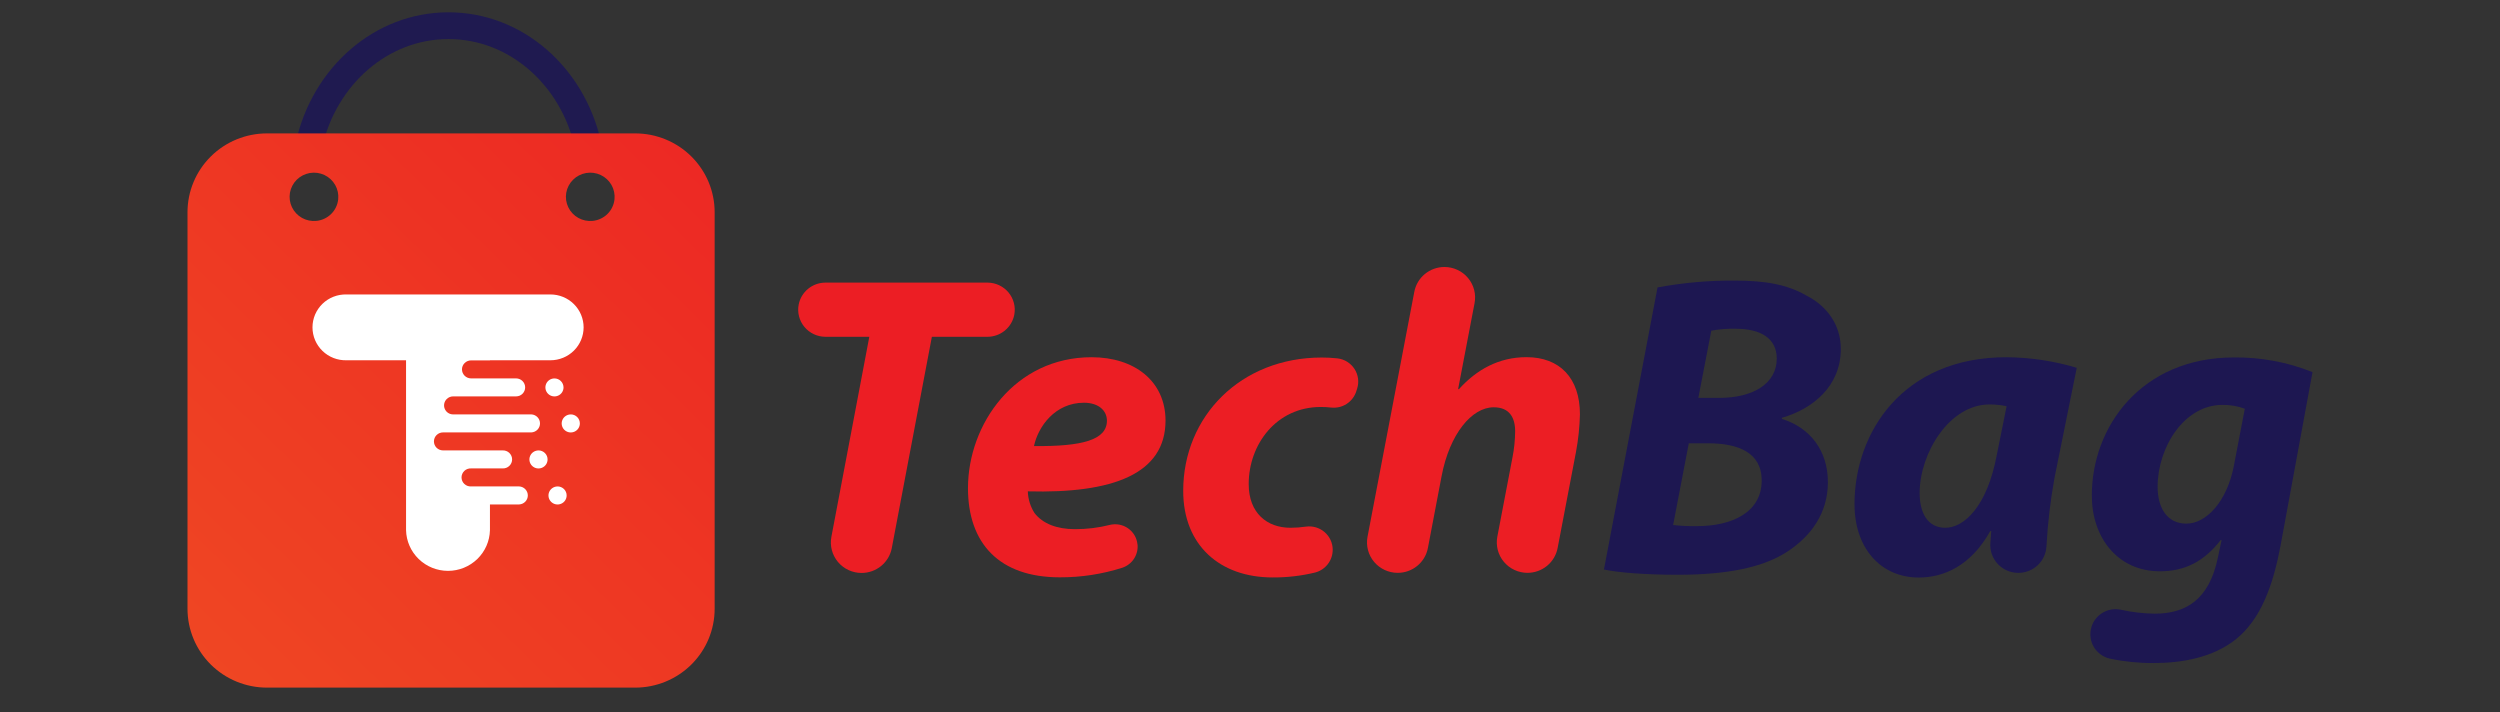
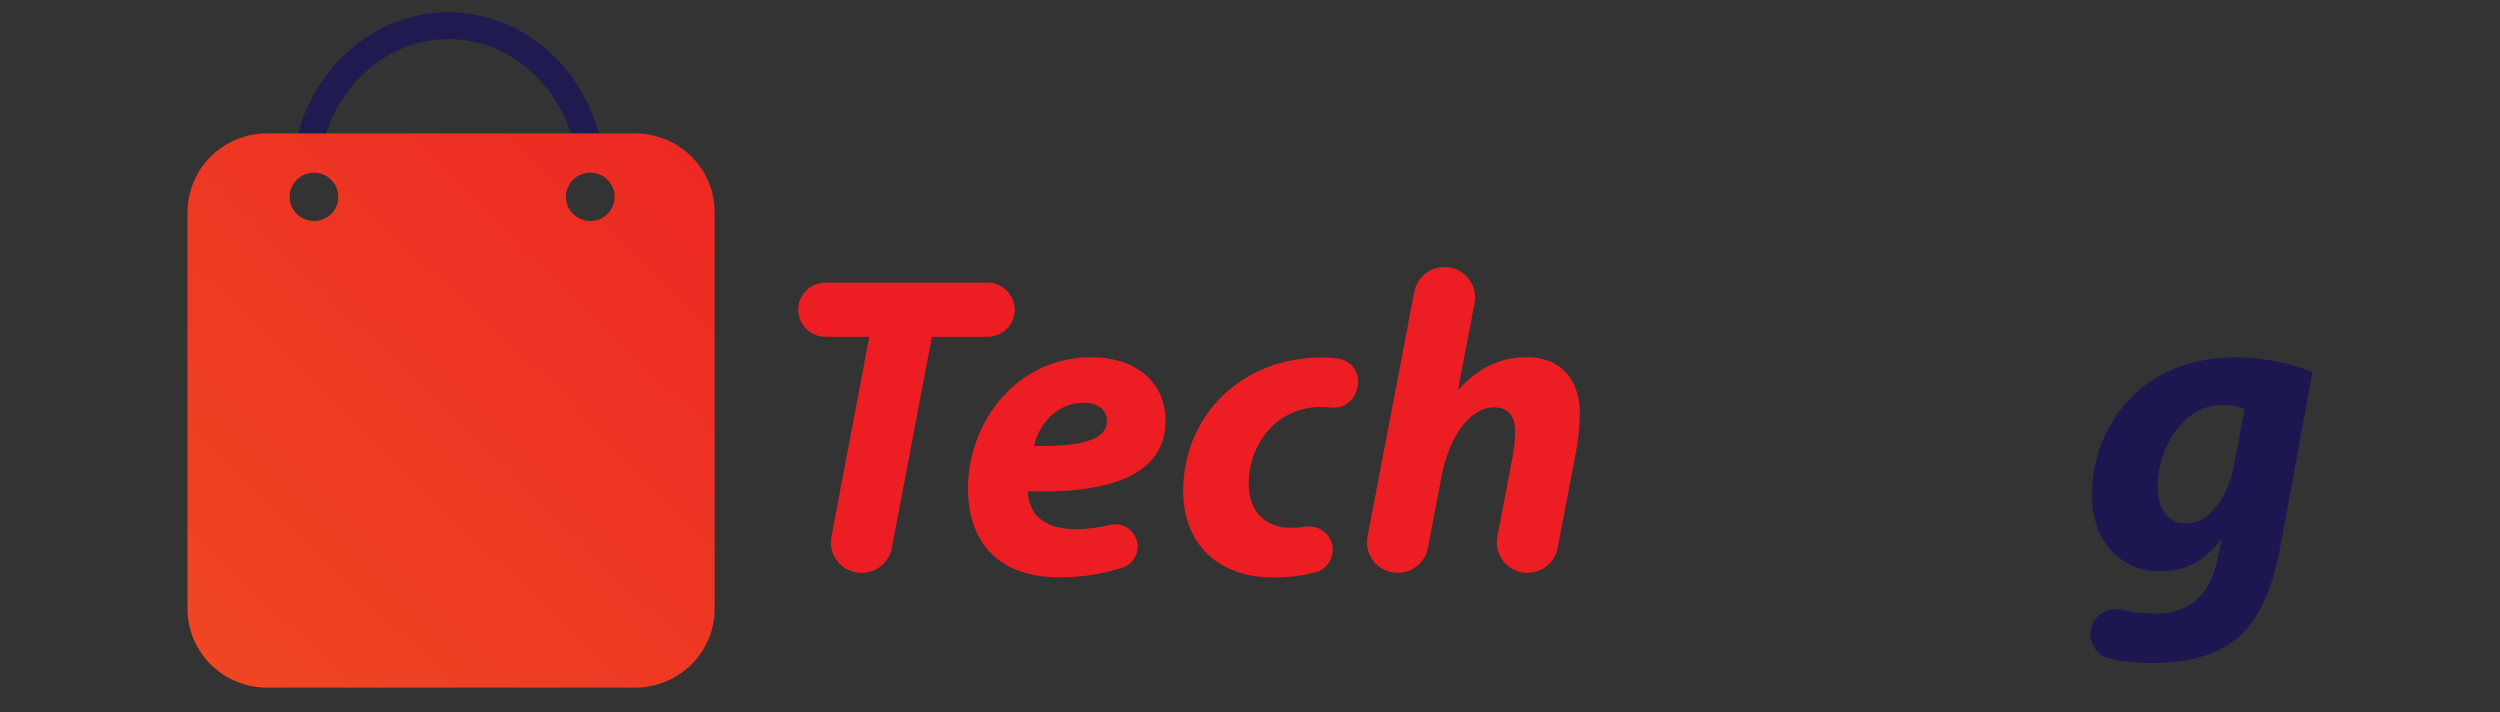
<svg xmlns="http://www.w3.org/2000/svg" width="200" height="57" viewBox="0 0 200 57" fill="none">
  <rect x="0" y="0" width="200" height="57" fill="#333333" stroke="none" />
  <path d="M24.731 11.533C25.969 6.089 30.489 2.055 35.878 2.055C41.268 2.055 45.788 6.089 47.026 11.533" stroke="#1F1A50" stroke-width="2.142" stroke-miterlimit="10" />
  <path d="M50.817 10.672H21.357C19.671 10.672 18.055 11.336 16.863 12.519C15.67 13.701 15.001 15.306 15 16.978V48.702C15.001 50.374 15.67 51.979 16.862 53.162C18.054 54.344 19.671 55.009 21.357 55.01H50.817C52.503 55.009 54.119 54.344 55.311 53.161C56.503 51.978 57.172 50.374 57.172 48.702V16.978C57.172 15.306 56.503 13.702 55.311 12.519C54.119 11.336 52.503 10.672 50.817 10.672ZM25.317 17.671C24.917 17.712 24.514 17.629 24.163 17.434C23.812 17.238 23.53 16.94 23.357 16.579C23.184 16.218 23.128 15.813 23.196 15.42C23.264 15.026 23.454 14.663 23.738 14.38C24.023 14.098 24.388 13.91 24.785 13.841C25.181 13.773 25.59 13.829 25.953 14C26.317 14.172 26.618 14.45 26.816 14.799C27.013 15.146 27.097 15.547 27.056 15.944C27.011 16.387 26.813 16.8 26.496 17.114C26.179 17.429 25.763 17.626 25.317 17.671ZM47.422 17.671C47.021 17.712 46.618 17.629 46.267 17.434C45.916 17.238 45.635 16.94 45.462 16.579C45.289 16.218 45.232 15.813 45.3 15.42C45.369 15.026 45.558 14.663 45.843 14.38C46.127 14.098 46.493 13.91 46.889 13.841C47.286 13.773 47.694 13.829 48.057 14C48.421 14.172 48.722 14.45 48.92 14.799C49.117 15.146 49.201 15.547 49.16 15.944C49.114 16.386 48.917 16.799 48.6 17.114C48.283 17.429 47.867 17.625 47.422 17.671Z" fill="url(#paint0_linear_29020_19220)" />
-   <path d="M46.689 26.19C46.688 26.888 46.409 27.558 45.911 28.052C45.413 28.545 44.738 28.822 44.034 28.822H39.196V28.831H37.685C37.589 28.831 37.495 28.85 37.407 28.887C37.319 28.923 37.239 28.976 37.172 29.043C37.104 29.11 37.05 29.189 37.013 29.276C36.976 29.363 36.958 29.456 36.958 29.551C36.959 29.742 37.036 29.925 37.172 30.06C37.308 30.195 37.492 30.271 37.685 30.272H41.287C41.382 30.272 41.477 30.291 41.565 30.327C41.653 30.363 41.733 30.416 41.8 30.483C41.867 30.55 41.921 30.629 41.957 30.716C41.994 30.804 42.012 30.897 42.012 30.992C42.012 31.086 41.994 31.18 41.957 31.267C41.921 31.354 41.867 31.434 41.8 31.501C41.733 31.567 41.653 31.62 41.565 31.657C41.477 31.693 41.382 31.711 41.287 31.711H36.249C36.154 31.711 36.059 31.73 35.972 31.766C35.884 31.802 35.804 31.856 35.737 31.924C35.636 32.024 35.567 32.152 35.539 32.292C35.511 32.431 35.525 32.576 35.58 32.707C35.634 32.839 35.727 32.951 35.846 33.031C35.965 33.11 36.105 33.152 36.249 33.152H42.509C42.696 33.161 42.871 33.241 43 33.375C43.129 33.51 43.2 33.688 43.2 33.873C43.2 34.058 43.129 34.236 43 34.37C42.871 34.504 42.696 34.584 42.509 34.593H35.44C35.248 34.593 35.063 34.669 34.927 34.804C34.791 34.939 34.715 35.122 34.715 35.313C34.715 35.504 34.791 35.687 34.927 35.822C35.063 35.956 35.248 36.032 35.44 36.032H40.206C40.304 36.028 40.403 36.043 40.495 36.077C40.587 36.111 40.672 36.163 40.743 36.23C40.814 36.298 40.871 36.379 40.91 36.468C40.949 36.558 40.969 36.655 40.969 36.753C40.969 36.85 40.949 36.947 40.91 37.037C40.871 37.127 40.814 37.208 40.743 37.275C40.672 37.343 40.587 37.395 40.495 37.429C40.403 37.463 40.304 37.478 40.206 37.473H37.685C37.587 37.468 37.488 37.483 37.396 37.517C37.303 37.551 37.219 37.604 37.148 37.671C37.076 37.739 37.02 37.82 36.981 37.91C36.942 37.999 36.922 38.096 36.922 38.194C36.922 38.291 36.942 38.388 36.981 38.478C37.02 38.568 37.076 38.649 37.148 38.716C37.219 38.784 37.303 38.836 37.396 38.87C37.488 38.904 37.587 38.919 37.685 38.914H41.535C41.721 38.923 41.897 39.003 42.025 39.137C42.154 39.272 42.226 39.45 42.226 39.635C42.226 39.82 42.154 39.998 42.025 40.132C41.897 40.266 41.721 40.346 41.535 40.355H39.196V42.415C39.175 43.285 38.813 44.112 38.186 44.72C37.559 45.328 36.717 45.669 35.84 45.669C34.963 45.669 34.121 45.328 33.494 44.72C32.867 44.112 32.505 43.285 32.484 42.415V28.822H27.722C27.368 28.831 27.015 28.77 26.685 28.642C26.355 28.514 26.055 28.321 25.801 28.076C25.547 27.83 25.345 27.537 25.207 27.213C25.07 26.889 24.999 26.541 24.999 26.189C24.999 25.837 25.07 25.489 25.207 25.165C25.345 24.841 25.547 24.548 25.801 24.302C26.055 24.057 26.355 23.864 26.685 23.736C27.015 23.608 27.368 23.547 27.722 23.556H44.034C44.383 23.556 44.728 23.624 45.05 23.756C45.372 23.889 45.665 24.082 45.911 24.327C46.158 24.572 46.353 24.862 46.487 25.182C46.62 25.501 46.689 25.844 46.689 26.19ZM44.357 30.274C44.214 30.274 44.073 30.316 43.954 30.395C43.835 30.474 43.742 30.587 43.687 30.718C43.632 30.85 43.618 30.994 43.646 31.134C43.674 31.273 43.743 31.402 43.844 31.502C43.946 31.603 44.075 31.672 44.215 31.699C44.356 31.727 44.502 31.713 44.634 31.658C44.767 31.604 44.88 31.512 44.96 31.393C45.039 31.275 45.082 31.136 45.082 30.994C45.081 30.803 45.005 30.62 44.869 30.485C44.733 30.35 44.549 30.274 44.357 30.274ZM45.663 33.154C45.519 33.154 45.378 33.196 45.258 33.275C45.139 33.354 45.045 33.467 44.99 33.599C44.935 33.73 44.92 33.876 44.948 34.016C44.976 34.156 45.045 34.285 45.147 34.386C45.249 34.486 45.379 34.555 45.52 34.583C45.661 34.611 45.807 34.596 45.94 34.541C46.073 34.487 46.186 34.394 46.266 34.275C46.346 34.156 46.388 34.016 46.388 33.874C46.388 33.779 46.37 33.685 46.333 33.598C46.297 33.51 46.243 33.431 46.176 33.364C46.109 33.297 46.029 33.243 45.941 33.207C45.853 33.171 45.758 33.152 45.663 33.152V33.154ZM43.081 36.034C42.937 36.034 42.797 36.076 42.677 36.155C42.557 36.234 42.464 36.346 42.408 36.478C42.353 36.61 42.339 36.755 42.366 36.895C42.394 37.035 42.463 37.164 42.565 37.265C42.666 37.366 42.796 37.435 42.937 37.463C43.078 37.491 43.224 37.477 43.357 37.422C43.49 37.367 43.604 37.275 43.684 37.156C43.764 37.038 43.806 36.898 43.806 36.755C43.807 36.661 43.788 36.567 43.752 36.479C43.715 36.392 43.662 36.312 43.595 36.245C43.527 36.178 43.447 36.124 43.359 36.088C43.271 36.051 43.177 36.033 43.081 36.032V36.034ZM44.606 38.916C44.462 38.916 44.322 38.958 44.202 39.037C44.082 39.116 43.989 39.229 43.933 39.36C43.878 39.492 43.864 39.638 43.892 39.778C43.919 39.918 43.989 40.046 44.091 40.147C44.192 40.248 44.322 40.317 44.463 40.345C44.604 40.373 44.751 40.358 44.883 40.303C45.016 40.249 45.13 40.156 45.21 40.037C45.289 39.918 45.332 39.778 45.331 39.636C45.332 39.541 45.313 39.447 45.277 39.36C45.24 39.272 45.187 39.193 45.12 39.126C45.052 39.059 44.972 39.005 44.884 38.969C44.796 38.933 44.702 38.914 44.606 38.914V38.916Z" fill="white" />
  <path d="M69.545 26.943H66.034C65.712 26.942 65.394 26.87 65.103 26.733C64.812 26.596 64.555 26.397 64.351 26.15C64.147 25.903 64 25.615 63.921 25.305C63.843 24.995 63.834 24.672 63.896 24.358C63.993 23.866 64.26 23.423 64.649 23.104C65.039 22.785 65.528 22.61 66.034 22.609H79.004C79.325 22.61 79.641 22.682 79.931 22.818C80.222 22.954 80.478 23.153 80.682 23.398C80.886 23.644 81.033 23.931 81.112 24.24C81.192 24.549 81.202 24.871 81.142 25.184C81.046 25.677 80.78 26.122 80.39 26.443C80.001 26.764 79.51 26.941 79.004 26.943H74.55L71.343 43.848C71.237 44.407 70.937 44.912 70.496 45.275C70.054 45.638 69.499 45.836 68.925 45.836C68.564 45.836 68.208 45.757 67.881 45.605C67.554 45.453 67.265 45.231 67.034 44.955C66.804 44.679 66.638 44.356 66.547 44.01C66.457 43.663 66.444 43.3 66.511 42.948L69.545 26.943Z" fill="#EC1E24" />
  <path d="M91.003 43.555C91.041 43.956 90.942 44.359 90.722 44.697C90.501 45.035 90.171 45.29 89.786 45.418C88.169 45.934 86.481 46.193 84.783 46.186C79.928 46.186 77.438 43.458 77.438 39.055C77.438 33.928 81.19 28.578 87.324 28.578C90.773 28.578 93.235 30.502 93.242 33.64C93.242 37.92 89.025 39.488 82.225 39.308C82.245 39.923 82.429 40.522 82.759 41.042C83.417 41.893 84.541 42.333 86.007 42.333C86.94 42.336 87.869 42.222 88.774 41.995C89.024 41.933 89.285 41.924 89.539 41.971C89.793 42.017 90.034 42.118 90.245 42.265C90.456 42.413 90.632 42.603 90.762 42.825C90.892 43.046 90.972 43.293 90.997 43.548L91.003 43.555ZM86.718 32.218C84.402 32.218 83.051 34.128 82.718 35.685C86.6 35.726 88.555 35.191 88.555 33.649C88.547 32.809 87.842 32.218 86.718 32.218Z" fill="#EC1E24" />
  <path d="M106.615 43.967C106.62 44.386 106.483 44.795 106.227 45.128C105.971 45.461 105.609 45.699 105.2 45.804C104.089 46.072 102.948 46.203 101.805 46.195C97.616 46.195 94.657 43.645 94.657 39.27C94.657 33.288 99.276 28.602 105.74 28.602C106.157 28.601 106.573 28.624 106.987 28.669C107.265 28.7 107.532 28.792 107.769 28.938C108.006 29.085 108.208 29.281 108.359 29.514C108.51 29.747 108.607 30.011 108.643 30.285C108.679 30.56 108.653 30.84 108.567 31.103L108.5 31.314C108.367 31.726 108.094 32.08 107.728 32.316C107.361 32.551 106.924 32.653 106.49 32.604C106.216 32.573 105.94 32.557 105.663 32.558C102.1 32.558 99.896 35.564 99.896 38.722C99.896 41.061 101.375 42.221 103.232 42.221C103.649 42.221 104.066 42.191 104.479 42.13C104.744 42.094 105.014 42.114 105.271 42.189C105.527 42.265 105.765 42.394 105.967 42.568C106.17 42.742 106.332 42.956 106.444 43.198C106.556 43.439 106.615 43.702 106.617 43.967H106.615Z" fill="#EC1E24" />
  <path d="M109.403 42.936L113.145 23.343C113.251 22.785 113.549 22.282 113.989 21.92C114.43 21.558 114.983 21.36 115.555 21.359C115.917 21.36 116.274 21.439 116.601 21.592C116.928 21.745 117.217 21.968 117.447 22.245C117.677 22.522 117.843 22.846 117.932 23.194C118.022 23.542 118.032 23.905 117.964 24.257L116.649 31.128H116.719C118.117 29.582 119.892 28.573 122.119 28.573C124.766 28.573 126.394 30.229 126.394 33.138C126.371 34.157 126.264 35.172 126.076 36.173L124.611 43.836C124.506 44.395 124.208 44.9 123.767 45.264C123.327 45.627 122.772 45.826 122.199 45.827C121.838 45.827 121.481 45.748 121.154 45.595C120.827 45.443 120.538 45.22 120.308 44.944C120.077 44.668 119.911 44.345 119.821 43.998C119.731 43.651 119.719 43.288 119.786 42.936L120.998 36.594C121.134 35.906 121.206 35.206 121.212 34.505C121.212 33.392 120.745 32.583 119.496 32.583C117.75 32.583 115.968 34.704 115.325 38.104L114.231 43.843C114.125 44.401 113.825 44.905 113.384 45.267C112.943 45.63 112.388 45.828 111.816 45.827C111.454 45.827 111.097 45.748 110.77 45.596C110.443 45.443 110.154 45.221 109.924 44.945C109.693 44.669 109.527 44.346 109.437 43.998C109.347 43.651 109.336 43.288 109.403 42.936Z" fill="#EC1E24" />
-   <path d="M132.603 22.994C134.629 22.618 136.687 22.434 138.748 22.446C141.196 22.446 142.977 22.748 144.542 23.66C146.102 24.454 147.266 25.945 147.266 27.916C147.266 30.847 145.09 32.69 142.555 33.423V33.512C144.788 34.208 146.236 36.033 146.231 38.574C146.231 41.079 144.859 42.887 143.04 44.095C141.043 45.426 138.094 45.981 134.214 45.981C131.577 45.981 129.462 45.805 128.315 45.562L132.603 22.994ZM133.85 42.002C134.49 42.074 135.134 42.103 135.778 42.09C138.481 42.09 140.936 41.029 140.936 38.441C140.936 36.157 138.976 35.464 136.66 35.464H135.103L133.85 42.002ZM135.867 31.832H137.526C140.273 31.832 142.14 30.672 142.14 28.689C142.14 27.014 140.777 26.3 138.864 26.3C138.207 26.283 137.55 26.335 136.904 26.454L135.867 31.832Z" fill="#1D1751" />
-   <path d="M161.469 45.83C161.159 45.831 160.854 45.768 160.57 45.646C160.287 45.523 160.032 45.344 159.821 45.119C159.611 44.895 159.45 44.629 159.348 44.339C159.246 44.05 159.206 43.742 159.229 43.436C159.252 43.127 159.275 42.81 159.3 42.49H159.217C157.658 45.291 155.475 46.203 153.501 46.203C150.458 46.203 148.36 43.854 148.36 40.332C148.36 34.651 152.169 28.578 160.524 28.578C162.427 28.593 164.319 28.878 166.14 29.425L164.358 38.242C164.031 40.049 163.816 41.874 163.717 43.707C163.689 44.278 163.441 44.817 163.024 45.212C162.607 45.607 162.052 45.828 161.476 45.828L161.469 45.83ZM160.528 32.499C160.079 32.403 159.621 32.354 159.161 32.356C155.926 32.356 153.576 36.287 153.571 39.428C153.571 41.085 154.244 42.222 155.623 42.222C157.116 42.222 158.969 40.532 159.742 36.403L160.528 32.499Z" fill="#1D1751" />
  <path d="M167.317 50.152C167.466 49.668 167.794 49.258 168.236 49.004C168.677 48.75 169.199 48.671 169.696 48.784C170.577 48.978 171.476 49.081 172.379 49.093C174.855 49.093 176.726 47.99 177.426 44.623L177.727 43.209H177.652C176.331 44.91 174.802 45.704 172.792 45.704C169.407 45.704 167.358 42.995 167.346 39.693C167.317 34.138 171.317 28.595 178.714 28.595C180.868 28.57 183.005 28.97 185.002 29.771L182.441 43.665C181.857 46.765 180.893 49.524 178.868 51.144C177.027 52.608 174.567 53.043 172.292 53.043C171.113 53.051 169.938 52.933 168.785 52.689C168.517 52.628 168.264 52.512 168.043 52.35C167.821 52.187 167.636 51.981 167.498 51.745C167.361 51.508 167.273 51.246 167.242 50.974C167.211 50.703 167.237 50.428 167.317 50.166V50.152ZM179.585 32.698C179.01 32.487 178.401 32.383 177.788 32.392C174.759 32.392 172.621 35.738 172.609 38.934C172.609 40.635 173.366 41.89 174.909 41.89C176.528 41.89 178.183 40.071 178.716 37.23L179.585 32.698Z" fill="#1D1751" />
  <defs>
    <linearGradient id="paint0_linear_29020_19220" x1="70.484" y1="-1.996" x2="-7.514" y2="78.218" gradientUnits="userSpaceOnUse">
      <stop stop-color="#EC1E24" />
      <stop offset="1" stop-color="#F05822" />
    </linearGradient>
  </defs>
</svg>